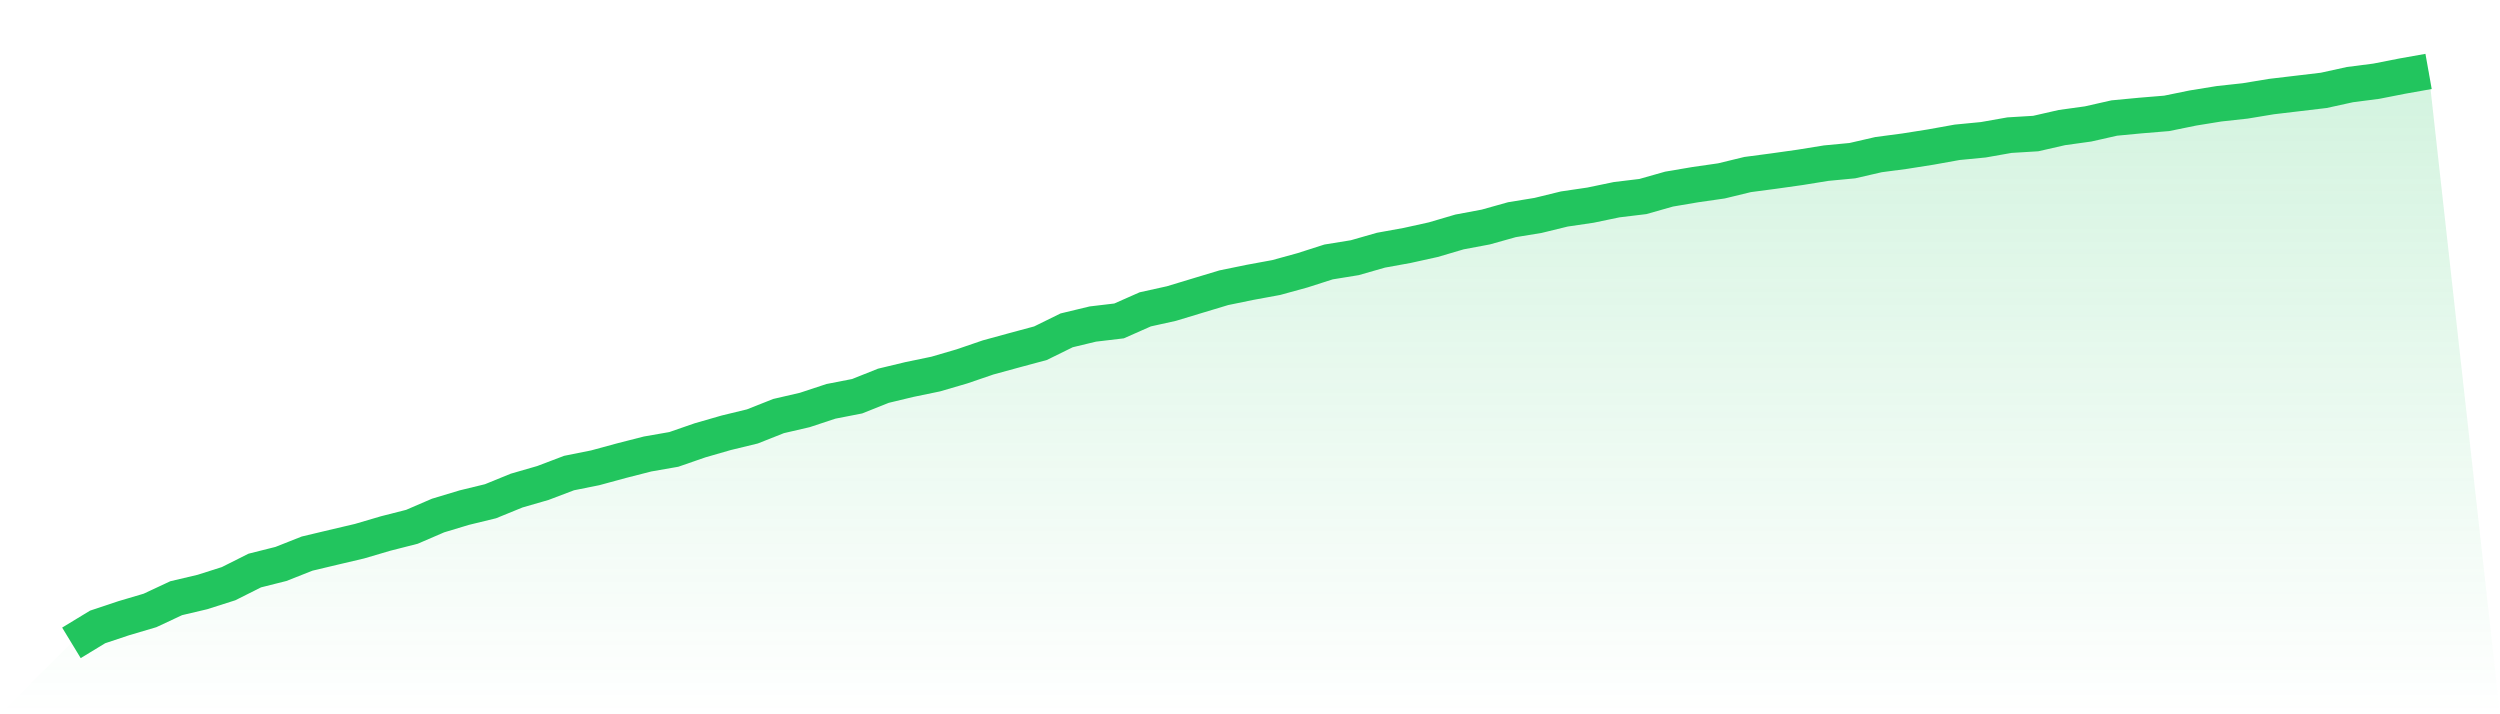
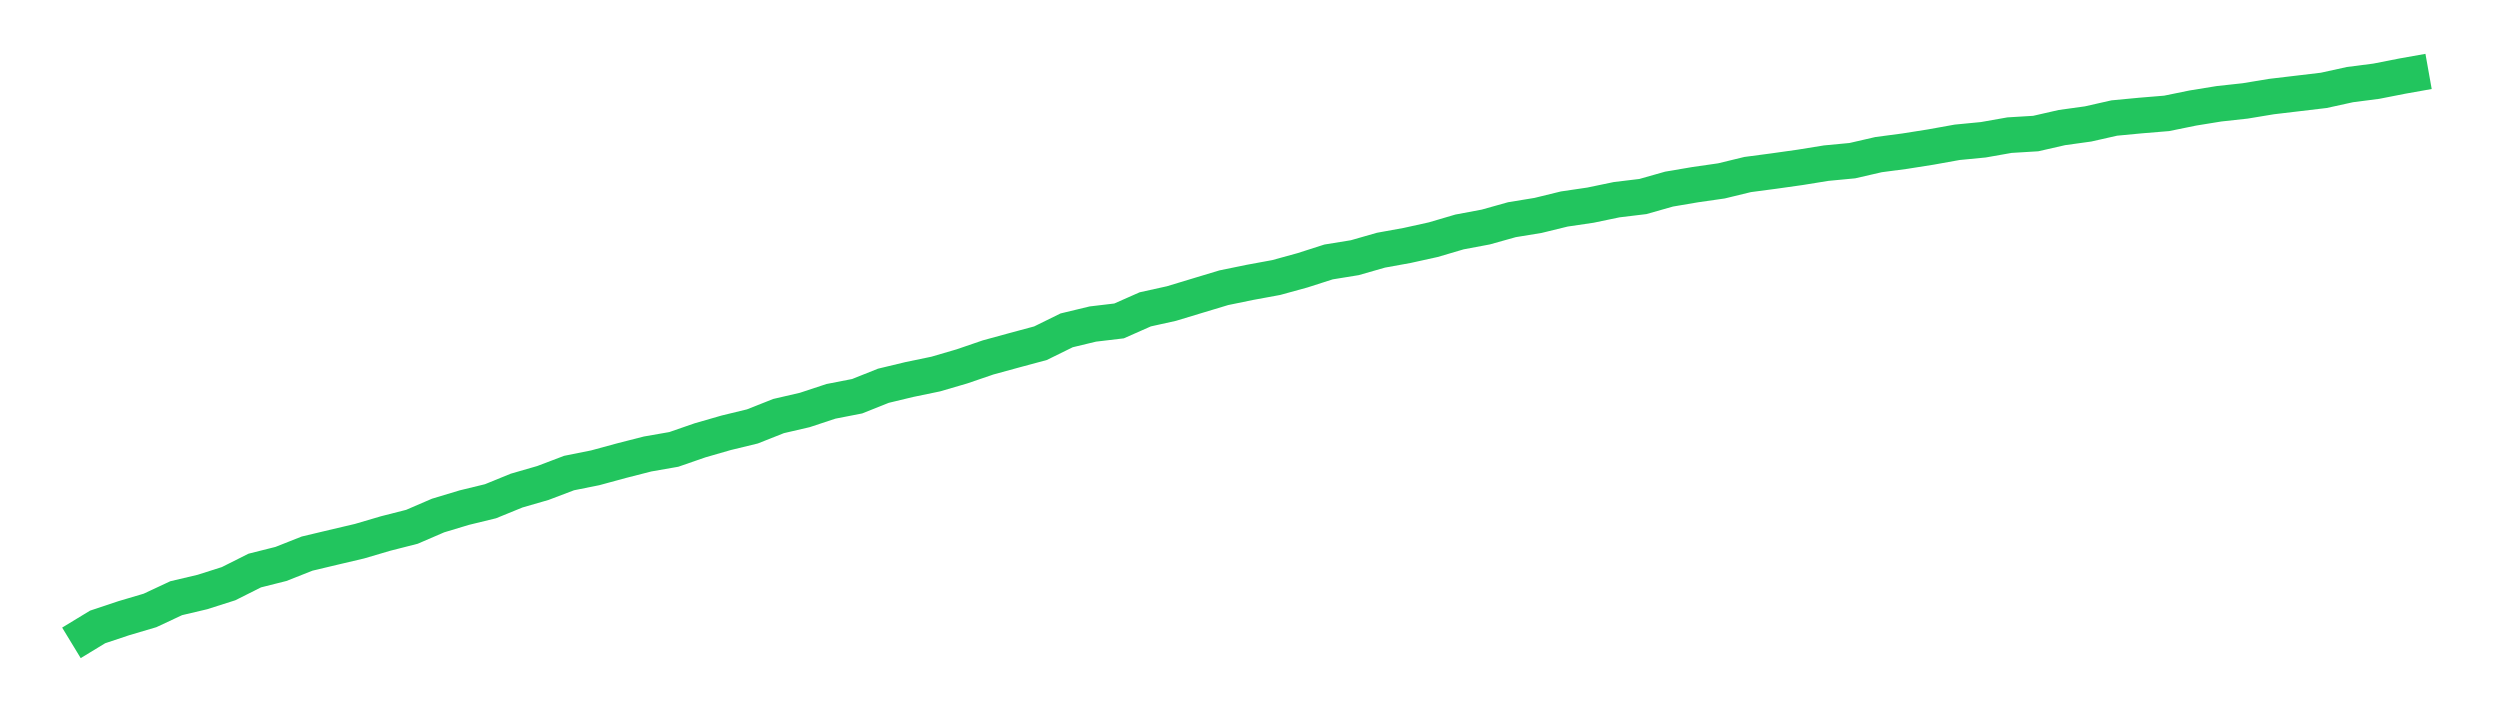
<svg xmlns="http://www.w3.org/2000/svg" viewBox="0 0 140 40">
  <defs>
    <linearGradient id="gradient" x1="0" x2="0" y1="0" y2="1">
      <stop offset="0%" stop-color="#22c55e" stop-opacity="0.2" />
      <stop offset="100%" stop-color="#22c55e" stop-opacity="0" />
    </linearGradient>
  </defs>
-   <path d="M4,36 L4,36 L5.467,35.108 L6.933,34.619 L8.4,34.185 L9.867,33.499 L11.333,33.153 L12.8,32.686 L14.267,31.95 L15.733,31.581 L17.2,31.001 L18.667,30.652 L20.133,30.307 L21.6,29.875 L23.067,29.501 L24.533,28.869 L26,28.427 L27.467,28.07 L28.933,27.472 L30.4,27.048 L31.867,26.491 L33.333,26.197 L34.8,25.798 L36.267,25.423 L37.733,25.167 L39.2,24.659 L40.667,24.236 L42.133,23.88 L43.6,23.299 L45.067,22.959 L46.533,22.475 L48,22.189 L49.467,21.603 L50.933,21.251 L52.4,20.947 L53.867,20.518 L55.333,20.016 L56.8,19.615 L58.267,19.22 L59.733,18.499 L61.2,18.146 L62.667,17.972 L64.133,17.324 L65.6,16.999 L67.067,16.555 L68.533,16.113 L70,15.812 L71.467,15.542 L72.933,15.139 L74.4,14.669 L75.867,14.431 L77.333,14.011 L78.8,13.745 L80.267,13.421 L81.733,12.989 L83.2,12.714 L84.667,12.303 L86.133,12.063 L87.6,11.704 L89.067,11.488 L90.533,11.183 L92,11.006 L93.467,10.59 L94.933,10.341 L96.4,10.13 L97.867,9.774 L99.333,9.58 L100.8,9.373 L102.267,9.136 L103.733,8.997 L105.2,8.659 L106.667,8.465 L108.133,8.233 L109.6,7.969 L111.067,7.827 L112.533,7.568 L114,7.479 L115.467,7.144 L116.933,6.941 L118.4,6.609 L119.867,6.47 L121.333,6.349 L122.8,6.049 L124.267,5.811 L125.733,5.651 L127.2,5.408 L128.667,5.234 L130.133,5.06 L131.6,4.738 L133.067,4.549 L134.533,4.261 L136,4 L140,40 L0,40 z" fill="url(#gradient)" />
  <path d="M4,36 L4,36 L5.467,35.108 L6.933,34.619 L8.4,34.185 L9.867,33.499 L11.333,33.153 L12.8,32.686 L14.267,31.95 L15.733,31.581 L17.2,31.001 L18.667,30.652 L20.133,30.307 L21.6,29.875 L23.067,29.501 L24.533,28.869 L26,28.427 L27.467,28.07 L28.933,27.472 L30.4,27.048 L31.867,26.491 L33.333,26.197 L34.8,25.798 L36.267,25.423 L37.733,25.167 L39.2,24.659 L40.667,24.236 L42.133,23.88 L43.6,23.299 L45.067,22.959 L46.533,22.475 L48,22.189 L49.467,21.603 L50.933,21.251 L52.4,20.947 L53.867,20.518 L55.333,20.016 L56.8,19.615 L58.267,19.22 L59.733,18.499 L61.2,18.146 L62.667,17.972 L64.133,17.324 L65.6,16.999 L67.067,16.555 L68.533,16.113 L70,15.812 L71.467,15.542 L72.933,15.139 L74.4,14.669 L75.867,14.431 L77.333,14.011 L78.8,13.745 L80.267,13.421 L81.733,12.989 L83.2,12.714 L84.667,12.303 L86.133,12.063 L87.6,11.704 L89.067,11.488 L90.533,11.183 L92,11.006 L93.467,10.59 L94.933,10.341 L96.4,10.13 L97.867,9.774 L99.333,9.58 L100.8,9.373 L102.267,9.136 L103.733,8.997 L105.2,8.659 L106.667,8.465 L108.133,8.233 L109.6,7.969 L111.067,7.827 L112.533,7.568 L114,7.479 L115.467,7.144 L116.933,6.941 L118.4,6.609 L119.867,6.47 L121.333,6.349 L122.8,6.049 L124.267,5.811 L125.733,5.651 L127.2,5.408 L128.667,5.234 L130.133,5.06 L131.6,4.738 L133.067,4.549 L134.533,4.261 L136,4" fill="none" stroke="#22c55e" stroke-width="2" />
</svg>